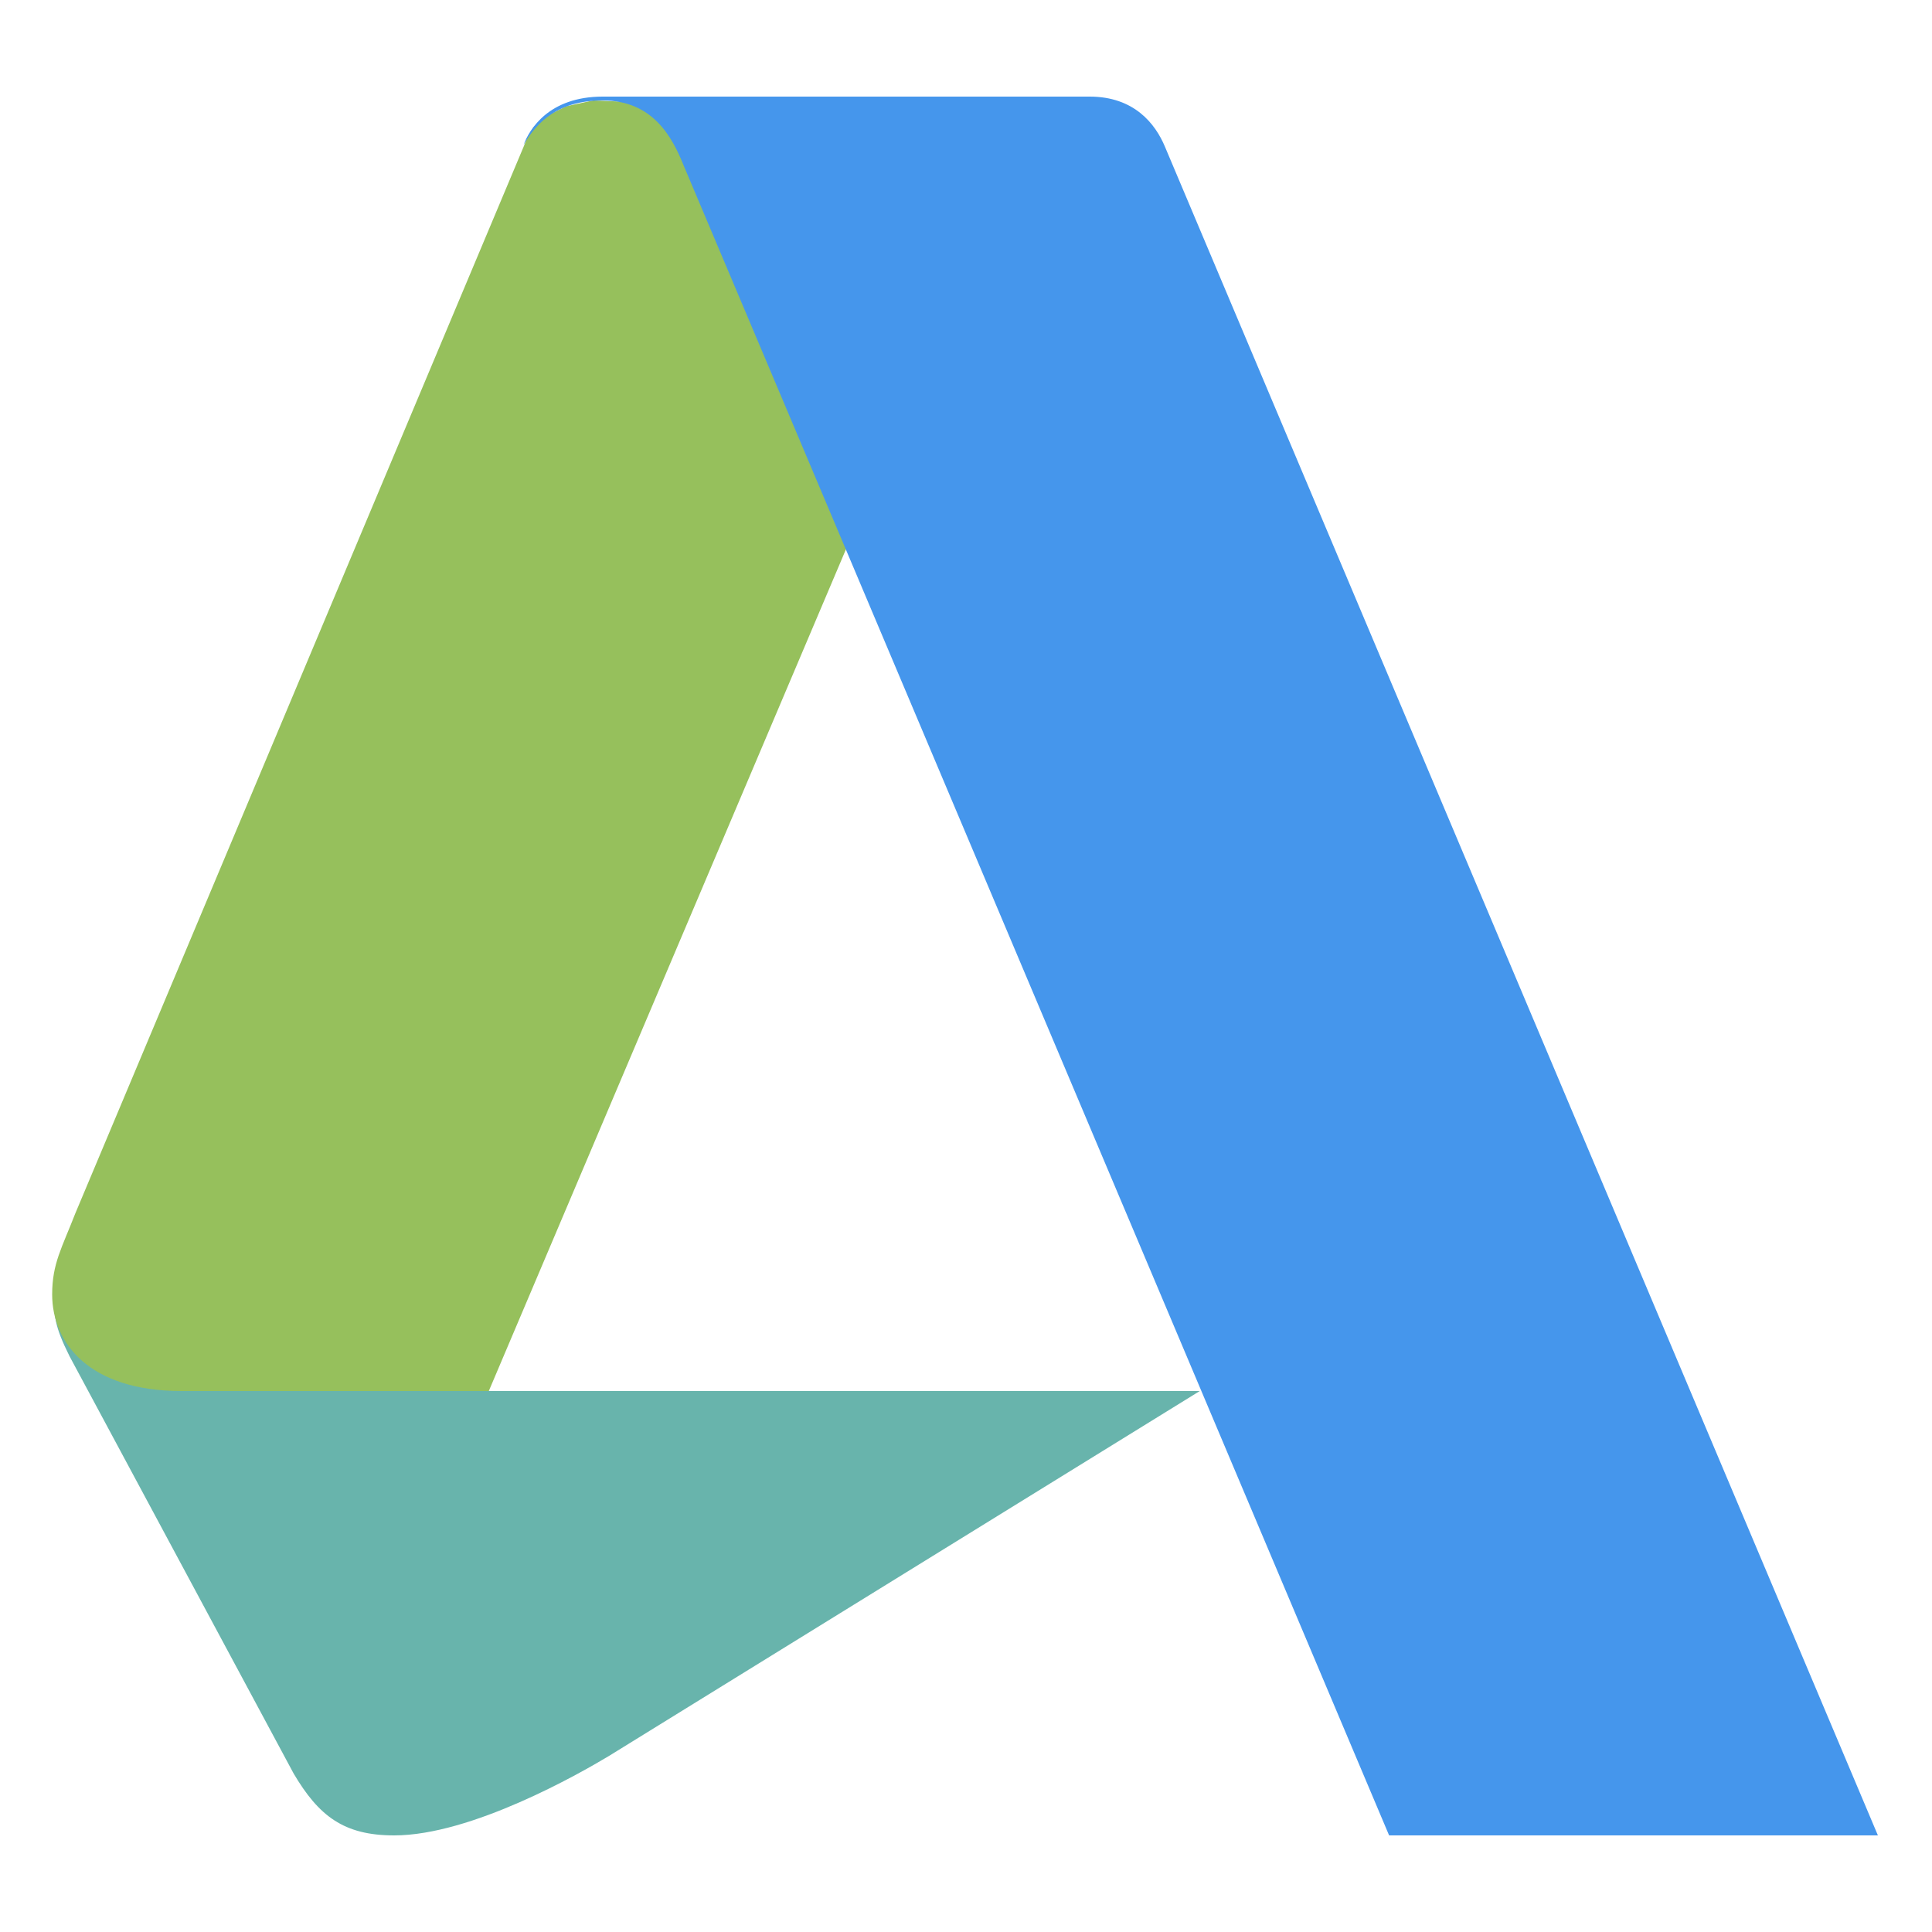
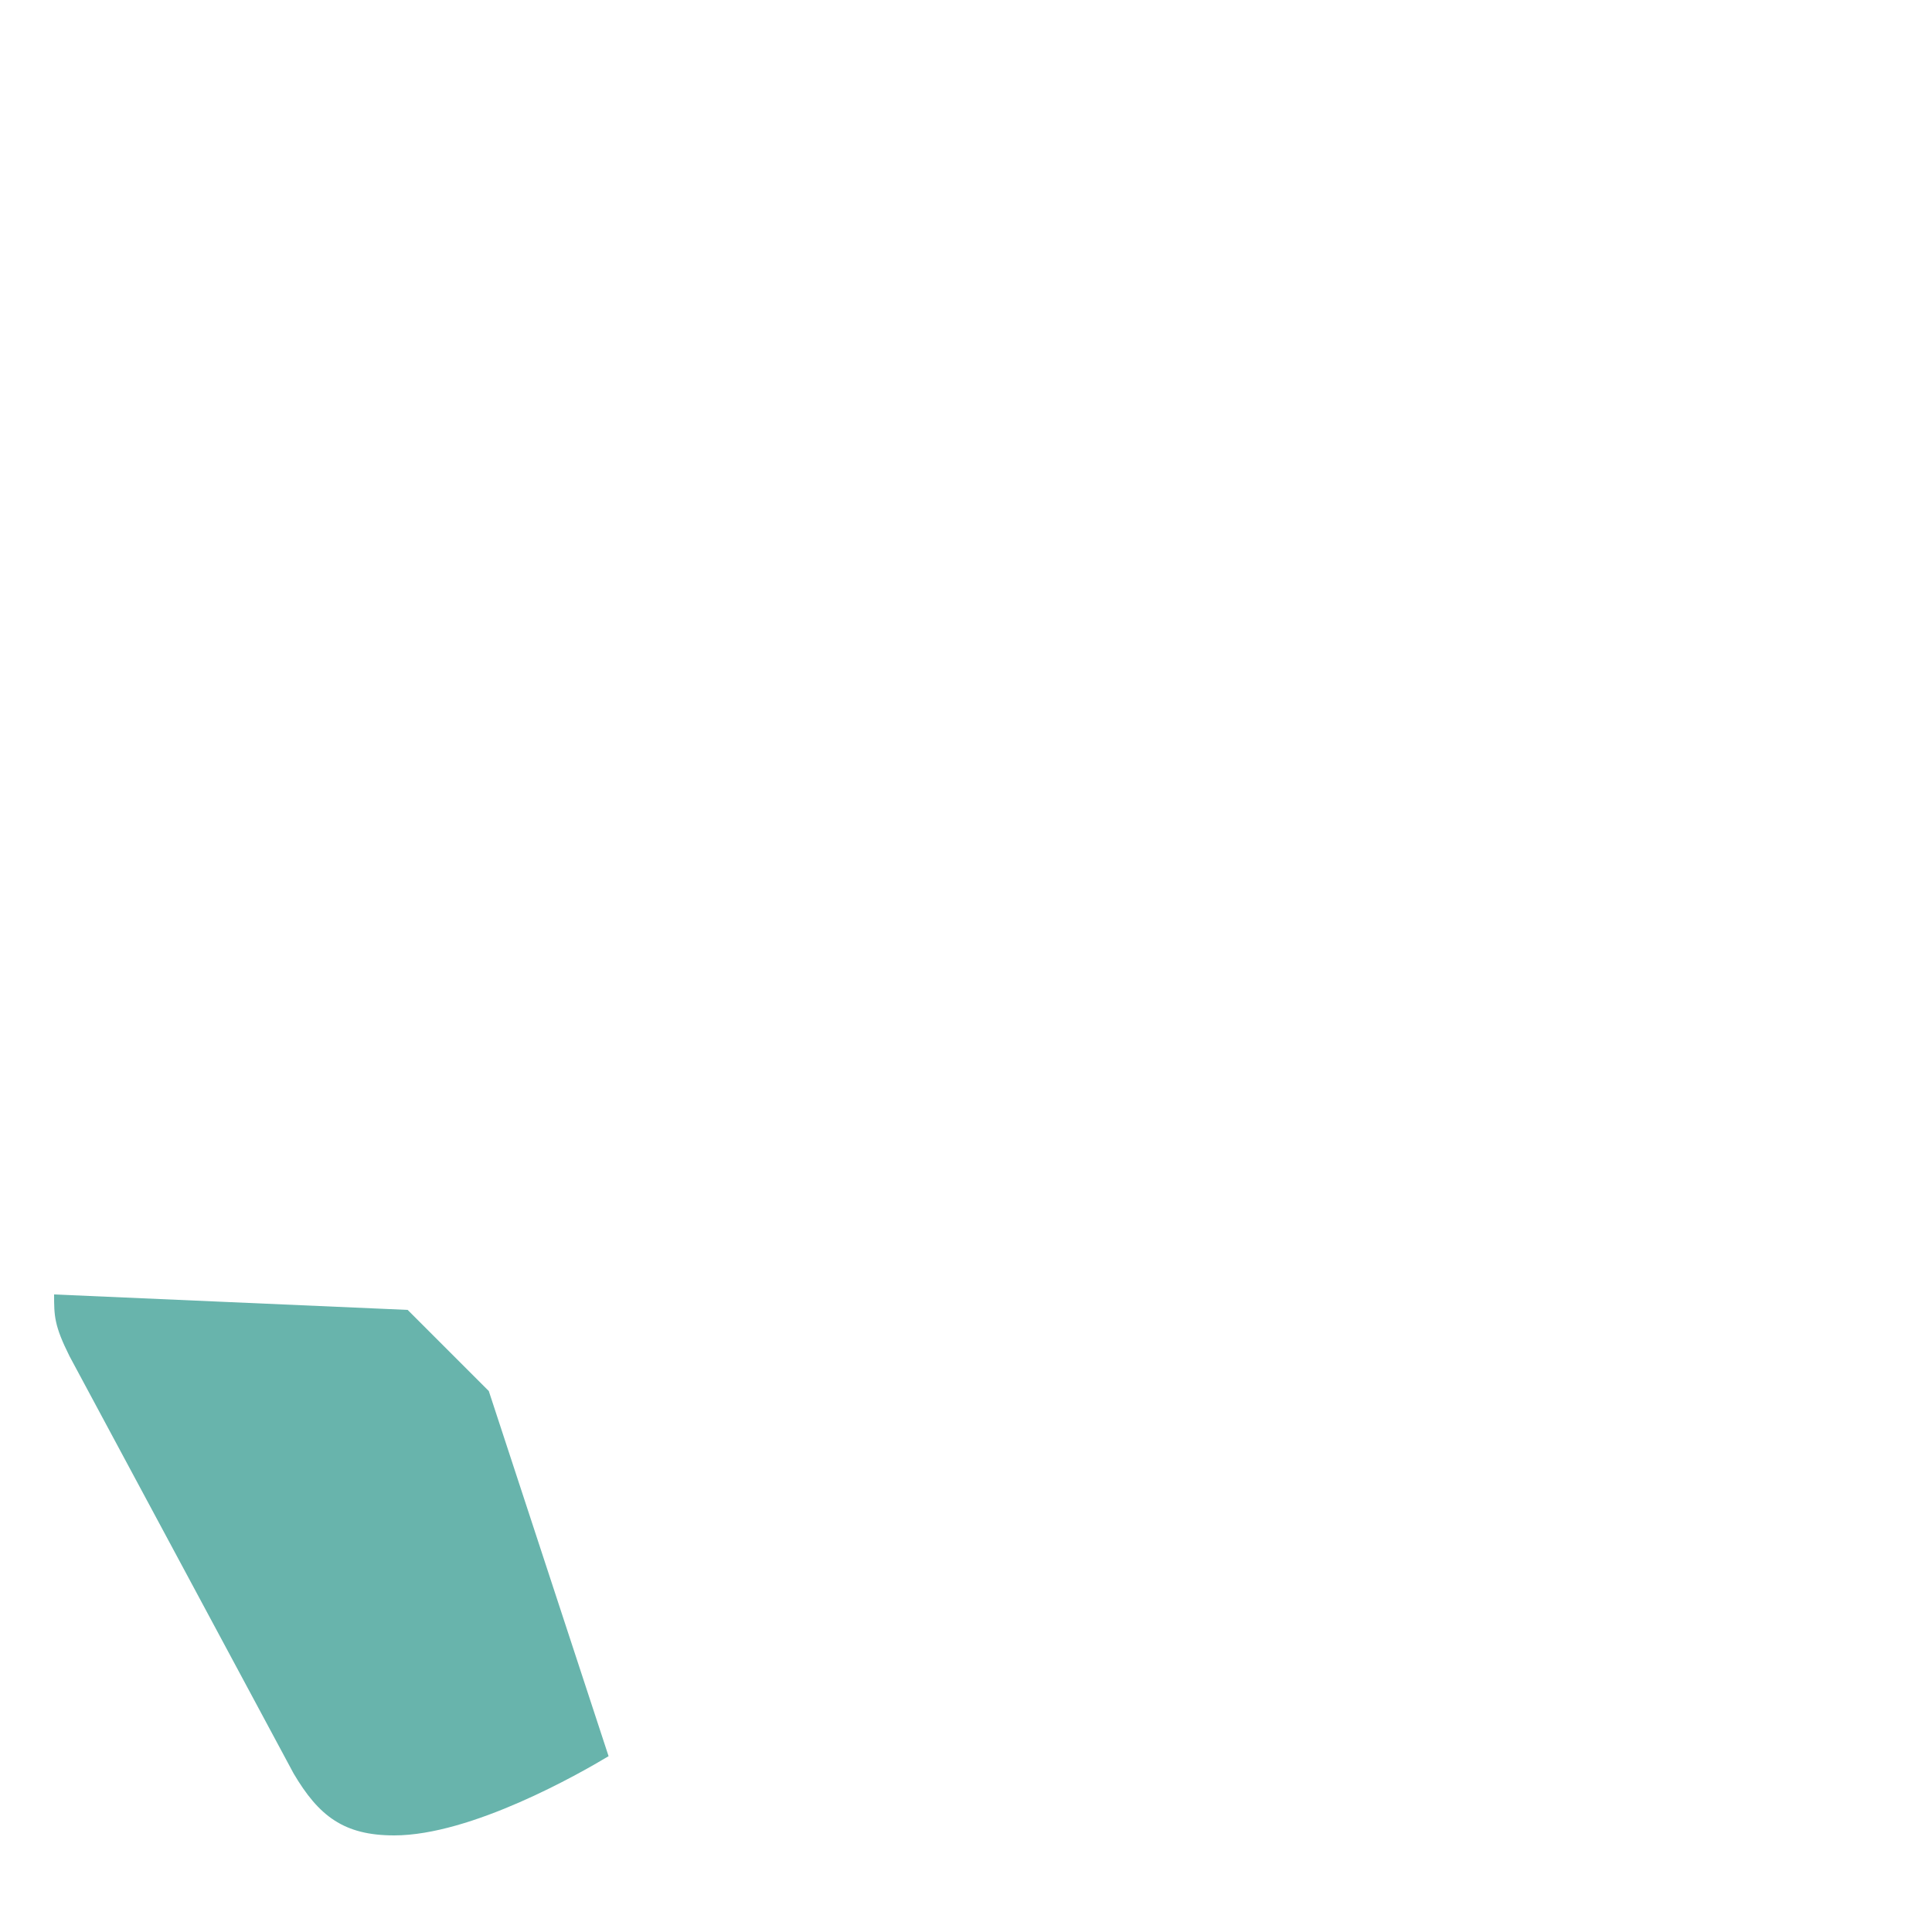
<svg xmlns="http://www.w3.org/2000/svg" t="1752837570146" class="icon" viewBox="0 0 1024 1024" version="1.1" p-id="6143" width="48" height="48">
-   <path d="M208.896 972.8c-26.624 0-39.936-10.24-53.248-32.768L36.864 718.848c-8.192-16.384-8.192-21.504-8.192-32.768l187.392 8.192 43.008 43.008h376.832L322.56 930.816c-15.36 9.216-72.704 41.984-113.664 41.984z" fill="#68B4AC" p-id="6144" />
-   <path d="M259.072 737.28H96.256c-49.152 0-68.608-25.6-68.608-51.2 0-16.384 5.12-24.576 12.288-43.008L277.504 77.824l2.048-5.12 3.072-5.12 7.168-6.144 10.24-5.12 14.336-3.072 24.576 1.024 164.864 61.44-55.296 175.104L259.072 737.28z" fill="#96C05C" p-id="6145" />
-   <path d="M736.256 972.8L362.496 88.064c-6.144-15.36-16.384-34.816-43.008-34.816-23.552 0-34.816 11.264-41.984 23.552 3.072-8.192 13.312-25.6 41.984-25.6h258.048c23.552 0 34.816 14.336 39.936 26.624L995.328 972.8H736.256z" fill="#4596EC" p-id="6146" />
+   <path d="M208.896 972.8c-26.624 0-39.936-10.24-53.248-32.768L36.864 718.848c-8.192-16.384-8.192-21.504-8.192-32.768l187.392 8.192 43.008 43.008L322.56 930.816c-15.36 9.216-72.704 41.984-113.664 41.984z" fill="#68B4AC" p-id="6144" />
</svg>